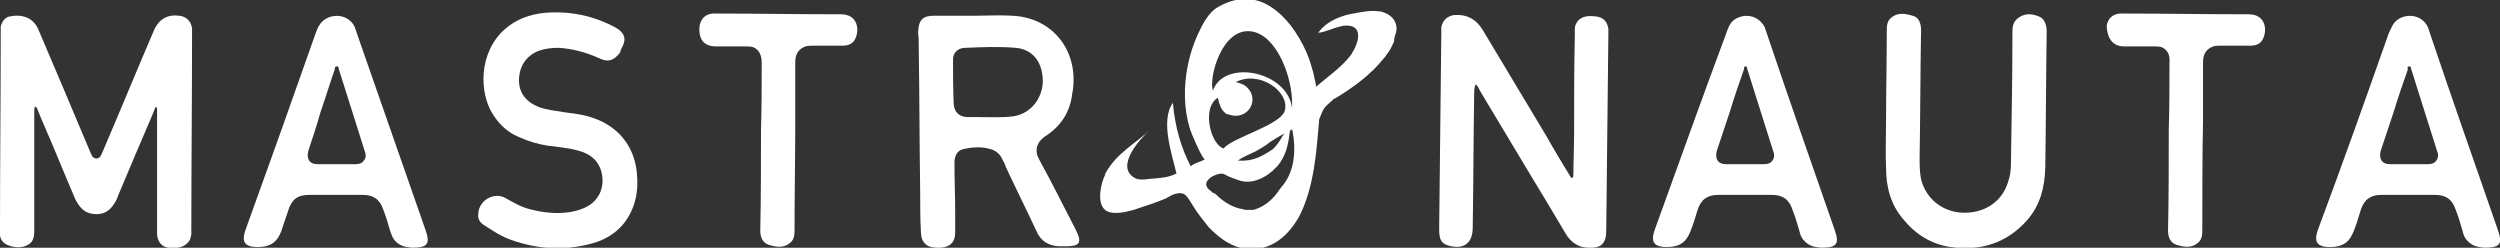
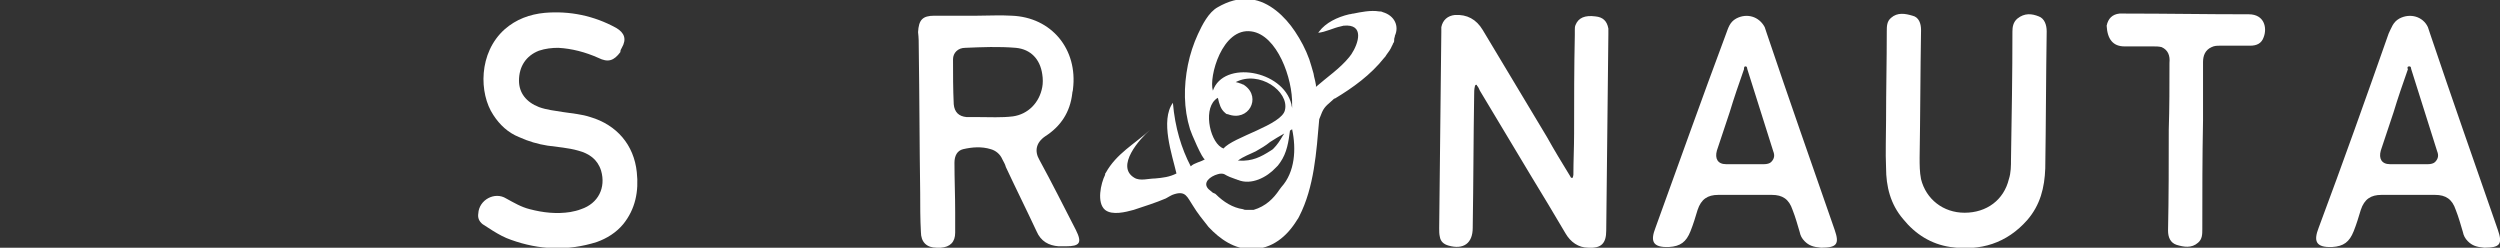
<svg xmlns="http://www.w3.org/2000/svg" id="Livello_1" x="0px" y="0px" viewBox="0 0 350.2 34.7" style="enable-background:new 0 0 350.2 34.7;" xml:space="preserve">
  <rect x="0" y="0" width="350.2" height="34.7" fill="#333333" stroke="none" />
  <style type="text/css">	.st0{fill-rule:evenodd;clip-rule:evenodd;fill:#FFFFFF;}	.st1{fill:#FFFFFF;}</style>
-   <path class="st0" d="M0.1,3.7c0,0.3,0,0.6,0,1C0.1,13.7,0,22.8,0,31.9c0,0.4,0,0.7,0,1.1C0.1,33.6,0.4,34,1,34.3c1,0.4,2,0.5,2.9,0 c0.8-0.4,0.9-1.2,0.9-2c0-4.8,0-9.5,0-14.2c0-0.9,0-1.9,0-2.8c0-0.1,0.1-0.3,0.1-0.4c0.2,0.1,0.2,0.2,0.3,0.3 c0.7,1.8,1.5,3.5,2.2,5.2c1.1,2.6,2.1,5.1,3.1,7.4c0.7,1.5,1.6,2.2,3,2.2s2.2-0.8,2.8-2c0.1-0.2,0.2-0.4,0.2-0.5 c1.6-3.8,3.2-7.6,4.8-11.3c0.1-0.3,0.3-0.7,0.4-1c0-0.1,0.1-0.2,0.1-0.2c0.1,0,0.2,0.1,0.2,0.2c0,0.5,0,1,0,1.5c0,5,0,10.1,0,15.1 c0,0.4,0,0.7,0,1.1c0.1,1,0.7,1.7,1.6,1.8c1.4,0.2,2.5-0.2,3-1.1c0.1-0.2,0.1-0.5,0.2-0.7c0-0.3,0-0.6,0-0.8c0-9,0.1-18,0.1-27.1 c0-0.3,0-0.7,0-1c-0.1-1-0.8-1.7-1.8-1.8c-1.7-0.2-2.9,0.5-3.6,2.2c-2.4,5.6-4.7,11.2-7.1,16.8c-0.2,0.4-0.3,1-0.9,1 c-0.6,0-0.7-0.6-0.9-1c-2.4-5.7-4.8-11.4-7.2-17c-0.6-1.5-2-2.3-4-1.9C0.7,2.4,0.3,3,0.1,3.7" />
  <path class="st0" d="M202.9,34.4c2.1,0.6,3.4-0.3,3.4-2.5c0,0,0-0.1,0-0.1c0.1-6.2,0.1-12.3,0.2-18.5c0-0.4,0-0.8,0.1-1.2 c0-0.1,0.1-0.2,0.1-0.2c0.2-0.1,0.2,0.1,0.2,0.1c0.2,0.2,0.3,0.5,0.4,0.7c2.4,4,4.8,8,7.2,12c1.6,2.6,3.2,5.3,4.8,8 c0.7,1.2,1.8,2,3.2,2c1.8,0.1,2.5-0.6,2.5-2.4c0.1-9.2,0.2-18.3,0.3-27.5c0-0.3,0-0.6,0-0.8c-0.2-1.1-0.8-1.6-1.8-1.7 c-1.5-0.2-2.4,0.2-2.8,1.2c-0.1,0.2-0.1,0.5-0.1,0.7s0,0.5,0,0.7c-0.1,4.6-0.1,9.2-0.1,13.8c0,1.9-0.1,3.9-0.1,5.8 c0,0.1-0.1,0.4-0.1,0.4c-0.3,0.1-0.3-0.2-0.4-0.3c-1.1-1.8-2.2-3.6-3.2-5.4c-3-5-6-10-9-15c-0.9-1.5-2.2-2.2-3.9-2.1 c-1,0.1-1.7,0.7-1.9,1.7c0,0.2,0,0.5,0,0.7c-0.1,9.2-0.2,18.4-0.3,27.5c0,0.4,0,0.8,0.1,1.2C201.8,33.8,202.2,34.2,202.9,34.4" />
  <path class="st0" d="M128.7,6.7c0.1,6.8,0.1,13.5,0.2,20.3c0,1.8,0,3.7,0.1,5.5c0,1.4,0.8,2.2,2.2,2.2c0.2,0,0.4,0,0.6,0 c1.3-0.1,2-0.8,2-2.1c0-1,0-1.9,0-2.9c0-2.3-0.1-4.6-0.1-6.9c0-1,0.4-1.7,1.2-1.9c1.3-0.3,2.6-0.4,3.9,0c0.7,0.2,1.3,0.7,1.6,1.4 c0.2,0.4,0.4,0.7,0.5,1.1c1.4,3,2.9,6,4.3,9c0.6,1.4,1.7,2,3.1,2.1c0.3,0,0.6,0,1,0c2,0,2.3-0.5,1.4-2.3c-1.7-3.3-3.3-6.5-5.1-9.8 c-0.7-1.2-0.5-2.4,0.8-3.3c2.2-1.4,3.5-3.4,3.8-6c0-0.2,0.1-0.4,0.1-0.6c0.7-5.6-3-10.1-8.6-10.3c-1.6-0.1-3.2,0-4.8,0c-2,0-4,0-6,0 c-1.7,0-2.2,0.6-2.3,2.3C128.7,5.3,128.7,6,128.7,6.7 M135.2,6.7c2.4-0.1,4.7-0.2,7.1,0c2.1,0.2,3.4,1.6,3.7,3.7 c0.1,0.6,0.1,1.3,0,1.8c-0.4,2.2-2,3.8-4.1,4.1c-1.6,0.2-3.3,0.1-4.9,0.1c-0.5,0-1.1,0-1.6,0c-1.1-0.1-1.7-0.7-1.8-1.8 c-0.1-2.1-0.1-4.2-0.1-6.3C133.5,7.4,134.2,6.7,135.2,6.7" />
  <path class="st0" d="M69.1,16.1c0.9,1.4,2.1,2.5,3.6,3.1c1.3,0.6,2.7,1,4,1.2c1.4,0.2,2.9,0.3,4.3,0.7c1.5,0.4,2.7,1.2,3.2,2.8 c0.7,2.4-0.4,4.6-2.8,5.4c-0.5,0.2-1,0.3-1.5,0.4c-1.9,0.3-3.8,0.1-5.7-0.4c-1.2-0.3-2.2-0.9-3.3-1.5c-1.6-1-3.8,0.2-3.9,2.1 c-0.1,0.6,0.1,1.1,0.6,1.5c0.5,0.3,0.9,0.6,1.4,0.9c0.8,0.5,1.7,1,2.6,1.3c3.9,1.4,7.9,1.6,12,0.3c1.4-0.5,2.7-1.3,3.7-2.5 c1.7-2.1,2.2-4.6,1.9-7.3c-0.4-3.8-2.8-6.6-6.5-7.7c-1.2-0.4-2.5-0.5-3.8-0.7c-1.2-0.2-2.3-0.3-3.4-0.7c-1.8-0.7-2.8-2-2.8-3.7 c0-2,1-3.5,2.8-4.2c0.9-0.3,1.8-0.4,2.7-0.4c1.9,0.1,3.8,0.6,5.6,1.4c1.4,0.7,2.2,0.4,3.1-0.8C86.9,7,87,6.9,87.1,6.7 c0.7-1.2,0.4-2.1-0.8-2.8c-3.1-1.7-6.5-2.4-10-2.1c-2.1,0.2-4,0.9-5.6,2.3C67,7.4,67.1,13.1,69.1,16.1" />
  <path class="st0" d="M284,30.8c1.8-2.1,2.4-4.5,2.5-7.2c0.1-6.4,0.1-12.8,0.2-19.2c0-0.9-0.3-1.8-1.1-2.1c-1-0.4-2-0.5-3,0.3 c-0.6,0.5-0.7,1.2-0.7,1.8c0,6-0.1,11.9-0.2,17.9c0,0.9,0,1.9-0.3,2.8c-0.7,2.9-3.1,4.7-6.2,4.7c-3,0-5.4-1.9-6.1-4.7 c-0.2-1-0.2-2-0.2-3c0.1-6,0.1-11.9,0.2-17.9c0-0.9-0.3-1.8-1.2-2c-1-0.3-2.1-0.5-3,0.3c-0.6,0.5-0.6,1.2-0.6,1.9 c0,4.2-0.1,8.3-0.1,12.5c0,2.2-0.1,4.4,0,6.6c0,2.6,0.6,5.1,2.4,7.2c1.7,2.1,3.9,3.5,6.6,3.9C277.4,35.2,281.1,34.1,284,30.8" />
-   <path class="st0" d="M34.5,31.9c-0.7,1.8-0.5,2.8,1.9,2.7c1.6-0.1,2.4-0.7,3-2.2c0.3-1,0.7-2,1-3c0.5-1.5,1.3-2.1,2.9-2.1 c2.5,0,5,0,7.5,0c1.5,0,2.4,0.6,2.9,2.1c0.4,1,0.7,2.1,1,3.1c0.2,0.5,0.3,0.9,0.7,1.3c0.6,0.6,1.2,0.8,2.3,0.9 c2.2,0,2.6-0.5,1.9-2.5C56.4,23,53.2,13.9,50,4.7c-0.1-0.3-0.2-0.6-0.3-0.9c-0.7-1.5-2.5-2-4-1.2c-0.9,0.5-1.2,1.3-1.5,2.1 C41,13.8,37.8,22.8,34.5,31.9 M47.2,9.3c0.3,0,0.2,0.3,0.3,0.5c1.2,3.8,2.4,7.6,3.6,11.4c0.2,0.5,0.2,1-0.3,1.5 c-0.2,0.2-0.6,0.3-1,0.3c-1.8,0-3.5,0-5.3,0c-1.2,0-1.6-0.8-1.3-1.9c0.6-1.8,1.2-3.6,1.7-5.4c0.7-2,1.3-4,2-6 C46.9,9.5,46.9,9.3,47.2,9.3" />
  <path class="st0" d="M231.9,31.9c-0.7,1.8-0.5,2.8,1.9,2.7c1.6-0.1,2.4-0.7,3-2.2c0.4-1,0.7-2,1-3c0.5-1.5,1.4-2.1,2.9-2.1 c2.5,0,5,0,7.5,0c1.5,0,2.4,0.6,2.9,2.1c0.4,1,0.7,2.1,1,3.1c0.1,0.5,0.3,0.9,0.7,1.3c0.6,0.6,1.2,0.8,2.3,0.9 c2.2,0,2.6-0.5,1.9-2.5c-3.2-9.2-6.4-18.3-9.5-27.5c-0.1-0.3-0.2-0.6-0.3-0.9c-0.8-1.5-2.5-2-4-1.2c-0.9,0.5-1.1,1.3-1.4,2.1 C238.4,13.8,235.2,22.8,231.9,31.9 M244.5,9.3c0.3,0,0.2,0.3,0.3,0.5c1.2,3.8,2.4,7.6,3.6,11.4c0.2,0.5,0.2,1-0.3,1.5 c-0.2,0.2-0.6,0.3-1,0.3c-1.8,0-3.6,0-5.3,0c-1.2,0-1.6-0.8-1.3-1.9c0.6-1.8,1.2-3.6,1.8-5.4c0.6-2,1.3-4,2-6 C244.3,9.5,244.3,9.3,244.5,9.3" />
  <path class="st0" d="M324.8,31.9c-0.7,1.8-0.5,2.8,1.9,2.7c1.6-0.1,2.4-0.7,3-2.2c0.4-1,0.7-2,1-3c0.5-1.5,1.4-2.1,2.9-2.1 c2.5,0,5,0,7.5,0c1.5,0,2.4,0.6,2.9,2.1c0.4,1,0.7,2.1,1,3.1c0.1,0.5,0.3,0.9,0.7,1.3c0.6,0.6,1.2,0.8,2.3,0.9 c2.2,0,2.6-0.5,1.9-2.5c-3.2-9.2-6.4-18.3-9.5-27.5c-0.1-0.3-0.2-0.6-0.3-0.9c-0.7-1.5-2.5-2-4-1.2c-0.9,0.5-1.1,1.3-1.5,2.1 C331.4,13.8,328.2,22.8,324.8,31.9 M337.5,9.3c0.3,0,0.2,0.3,0.3,0.5c1.2,3.8,2.4,7.6,3.6,11.4c0.2,0.5,0.2,1-0.3,1.5 c-0.2,0.2-0.6,0.3-1,0.3c-1.8,0-3.5,0-5.3,0c-1.2,0-1.6-0.8-1.3-1.9c0.6-1.8,1.2-3.6,1.8-5.4c0.6-2,1.3-4,2-6 C337.2,9.5,337.2,9.3,337.5,9.3" />
-   <path class="st0" d="M100.3,6.5c1.3,0,2.7,0,4,0c0.4,0,0.8,0,1.2,0.1c0.9,0.4,1.2,1.2,1.2,2.2c0,3.1,0,6.3-0.1,9.4 c0,4.7,0,9.4-0.1,14.1c0,0.9,0.3,1.7,1.2,2c1,0.3,2.1,0.5,3-0.3c0.6-0.5,0.6-1.2,0.6-1.9c0-5.1,0.1-10.1,0.1-15.2c0-2.7,0-5.5,0-8.2 c0-0.9,0.3-1.7,1.2-2.1c0.4-0.2,0.8-0.2,1.2-0.2c1.4,0,2.8,0,4.2,0c0.9,0,1.6-0.3,1.9-1.2c0.5-1.3,0.1-3.2-2.1-3.2 c-0.2,0-0.3,0-0.5,0c-5.6,0-11.1-0.1-16.7-0.1c-0.3,0-0.6,0-0.8,0c-1,0.1-1.6,0.7-1.8,1.7C97.8,5.5,98.6,6.5,100.3,6.5" />
  <path class="st0" d="M297.6,6.5c1.3,0,2.6,0,4,0c0.4,0,0.8,0,1.2,0.1c0.9,0.4,1.2,1.2,1.1,2.2c0,3.1,0,6.3-0.1,9.4 c0,4.7,0,9.4-0.1,14.1c0,0.9,0.3,1.7,1.2,2c1,0.3,2.1,0.5,3-0.3c0.6-0.5,0.6-1.2,0.6-1.9c0-5.1,0-10.1,0.1-15.2c0-2.7,0-5.5,0-8.2 c0-0.9,0.3-1.7,1.2-2.1c0.4-0.2,0.8-0.2,1.2-0.2c1.4,0,2.8,0,4.2,0c0.9,0,1.6-0.3,1.9-1.2c0.5-1.3,0.1-3.2-2.1-3.2 c-0.2,0-0.3,0-0.5,0c-5.5,0-11.1-0.1-16.7-0.1c-0.3,0-0.6,0-0.9,0c-1,0.1-1.6,0.7-1.8,1.7C295.2,5.5,296,6.5,297.6,6.5" />
  <path class="st1" d="M193.7,1.7c-0.2-0.1-0.3-0.1-0.5-0.1c-1.2-0.2-2.6,0.1-3.6,0.3c-0.2,0-0.4,0.1-0.6,0.1 c-1.7,0.4-3.3,1.2-4.2,2.4c-0.1,0.1-0.1,0.2-0.2,0.2c1.1-0.1,2.2-0.7,3.2-0.9c0.1,0,0.3-0.1,0.4-0.1c3-0.3,2.1,2.5,1.1,4 c-0.1,0.1-0.2,0.3-0.3,0.4c-1.3,1.6-3.1,2.8-4.7,4.2c0.2-0.1-0.3-1.6-0.3-1.9c-0.2-0.7-0.4-1.4-0.6-2c-0.5-1.4-1.2-2.7-2-3.9 c-1.4-2.1-3.6-4.2-6.2-4.5c-1.7-0.2-3.2,0.3-4.6,1.1c-1.3,0.7-2.2,2.5-2.8,3.8c-0.6,1.3-1.1,2.8-1.4,4.3c-0.6,3-0.6,6.1,0.3,9 c0.1,0.4,1.8,4.4,2.1,4.2c-0.6,0.4-1.5,0.5-2,1c-1.3-2.5-2.2-5.4-2.5-8.9c-1.8,2.5-0.1,7.3,0.5,9.9c-1,0.5-1.9,0.6-3,0.7 c-0.9,0-2.1,0.4-2.9-0.1c-2.7-1.6,0.8-5.5,2.2-6.7c-2.2,2-4.7,3.3-6.2,6c-0.1,0.1-0.1,0.2-0.1,0.3c-0.6,1.2-1.2,3.9,0,4.9 c1,0.8,2.9,0.3,4,0c1.5-0.5,3.1-1,4.5-1.6c0.4-0.2,0.8-0.5,1.2-0.6c1.6-0.5,1.8,0.4,2.6,1.6c0.6,1,1.4,2,2.2,3 c1.6,1.7,3.6,3.1,6,3.1c2.9,0,5-1.8,6.4-4.1c0.1-0.1,0.2-0.3,0.3-0.5c2.1-4.1,2.4-9,2.8-13.6c0.1-0.2,0.1-0.3,0.2-0.5 c0.1-0.2,0.1-0.3,0.2-0.5c0.4-0.9,1-1.2,1.6-1.8c0.1-0.1,0.1-0.1,0.2-0.1c2.5-1.5,5-3.3,6.9-5.7c0.1-0.1,0.2-0.2,0.3-0.4 c0.3-0.4,0.6-0.8,0.8-1.3c0.1-0.1,0.1-0.3,0.2-0.4s0.1-0.3,0.1-0.5c0-0.2,0.1-0.3,0.1-0.5C196,3.7,195.4,2.2,193.7,1.7z M175.9,21.2 c0.7-0.4,1.4-0.8,2-1.3c0.6-0.4,1.3-0.8,2-1.2c-0.1,0.1-0.1,0.2-0.2,0.3c-0.4,0.7-0.8,1.3-1.3,1.8c-0.1,0.1-0.2,0.2-0.4,0.3 c-1.4,0.9-2.6,1.5-4.4,1.4c-0.1,0-0.1,0-0.2,0C174.2,21.9,175.1,21.6,175.9,21.2L175.9,21.2z M175.3,4.4c3.6,0.5,5.8,6.6,5.7,10.3 c0,0.2,0,0.4,0,0.5c0-0.2-0.1-0.4-0.1-0.6c-1.2-4.8-9.5-6.2-11-1.9C169.3,10.8,171.2,3.8,175.3,4.4L175.3,4.4z M170.2,14 c0.1-0.1,0.2-0.2,0.4-0.3c0.2,0.9,0.4,1.6,1,2.1c0.1,0.1,0.2,0.2,0.4,0.2c2.9,1.1,4.7-2.3,2.4-4c-0.1-0.1-0.3-0.2-0.4-0.2 c-0.1-0.1-0.3-0.1-0.5-0.2c-0.1,0-0.3-0.1-0.4-0.1c3.3-1.7,7.5,1.3,6.9,3.9c-0.4,2.1-7.3,3.8-8.6,5.4 C169.6,20.2,168.5,15.6,170.2,14L170.2,14z M179.5,26.2c-0.1,0.1-0.2,0.3-0.3,0.4c-0.8,1.2-1.9,2.3-3.6,2.8c-0.2,0-0.3,0-0.5,0 c-0.2,0-0.3,0-0.5,0c-0.2,0-0.3,0-0.5-0.1c-1.4-0.2-2.7-1-3.8-2.1c-0.1-0.1-0.2-0.1-0.4-0.2c-0.2-0.2-0.4-0.3-0.6-0.5 c-0.9-0.9,0.2-1.8,1.3-2.1c0.3-0.1,0.7-0.1,0.9,0c0.5,0.3,1,0.5,1.6,0.7c0.1,0,0.2,0.1,0.3,0.1c1.9,0.8,4.1-0.4,5.3-1.7 c0.1-0.1,0.2-0.2,0.3-0.3c0.1-0.1,0.2-0.3,0.3-0.4c1-1.4,1.2-3,1.4-4.5c0.1-0.1,0.2-0.1,0.3-0.2C181.6,20.9,181.4,24.1,179.5,26.2 L179.5,26.2z" />
</svg>